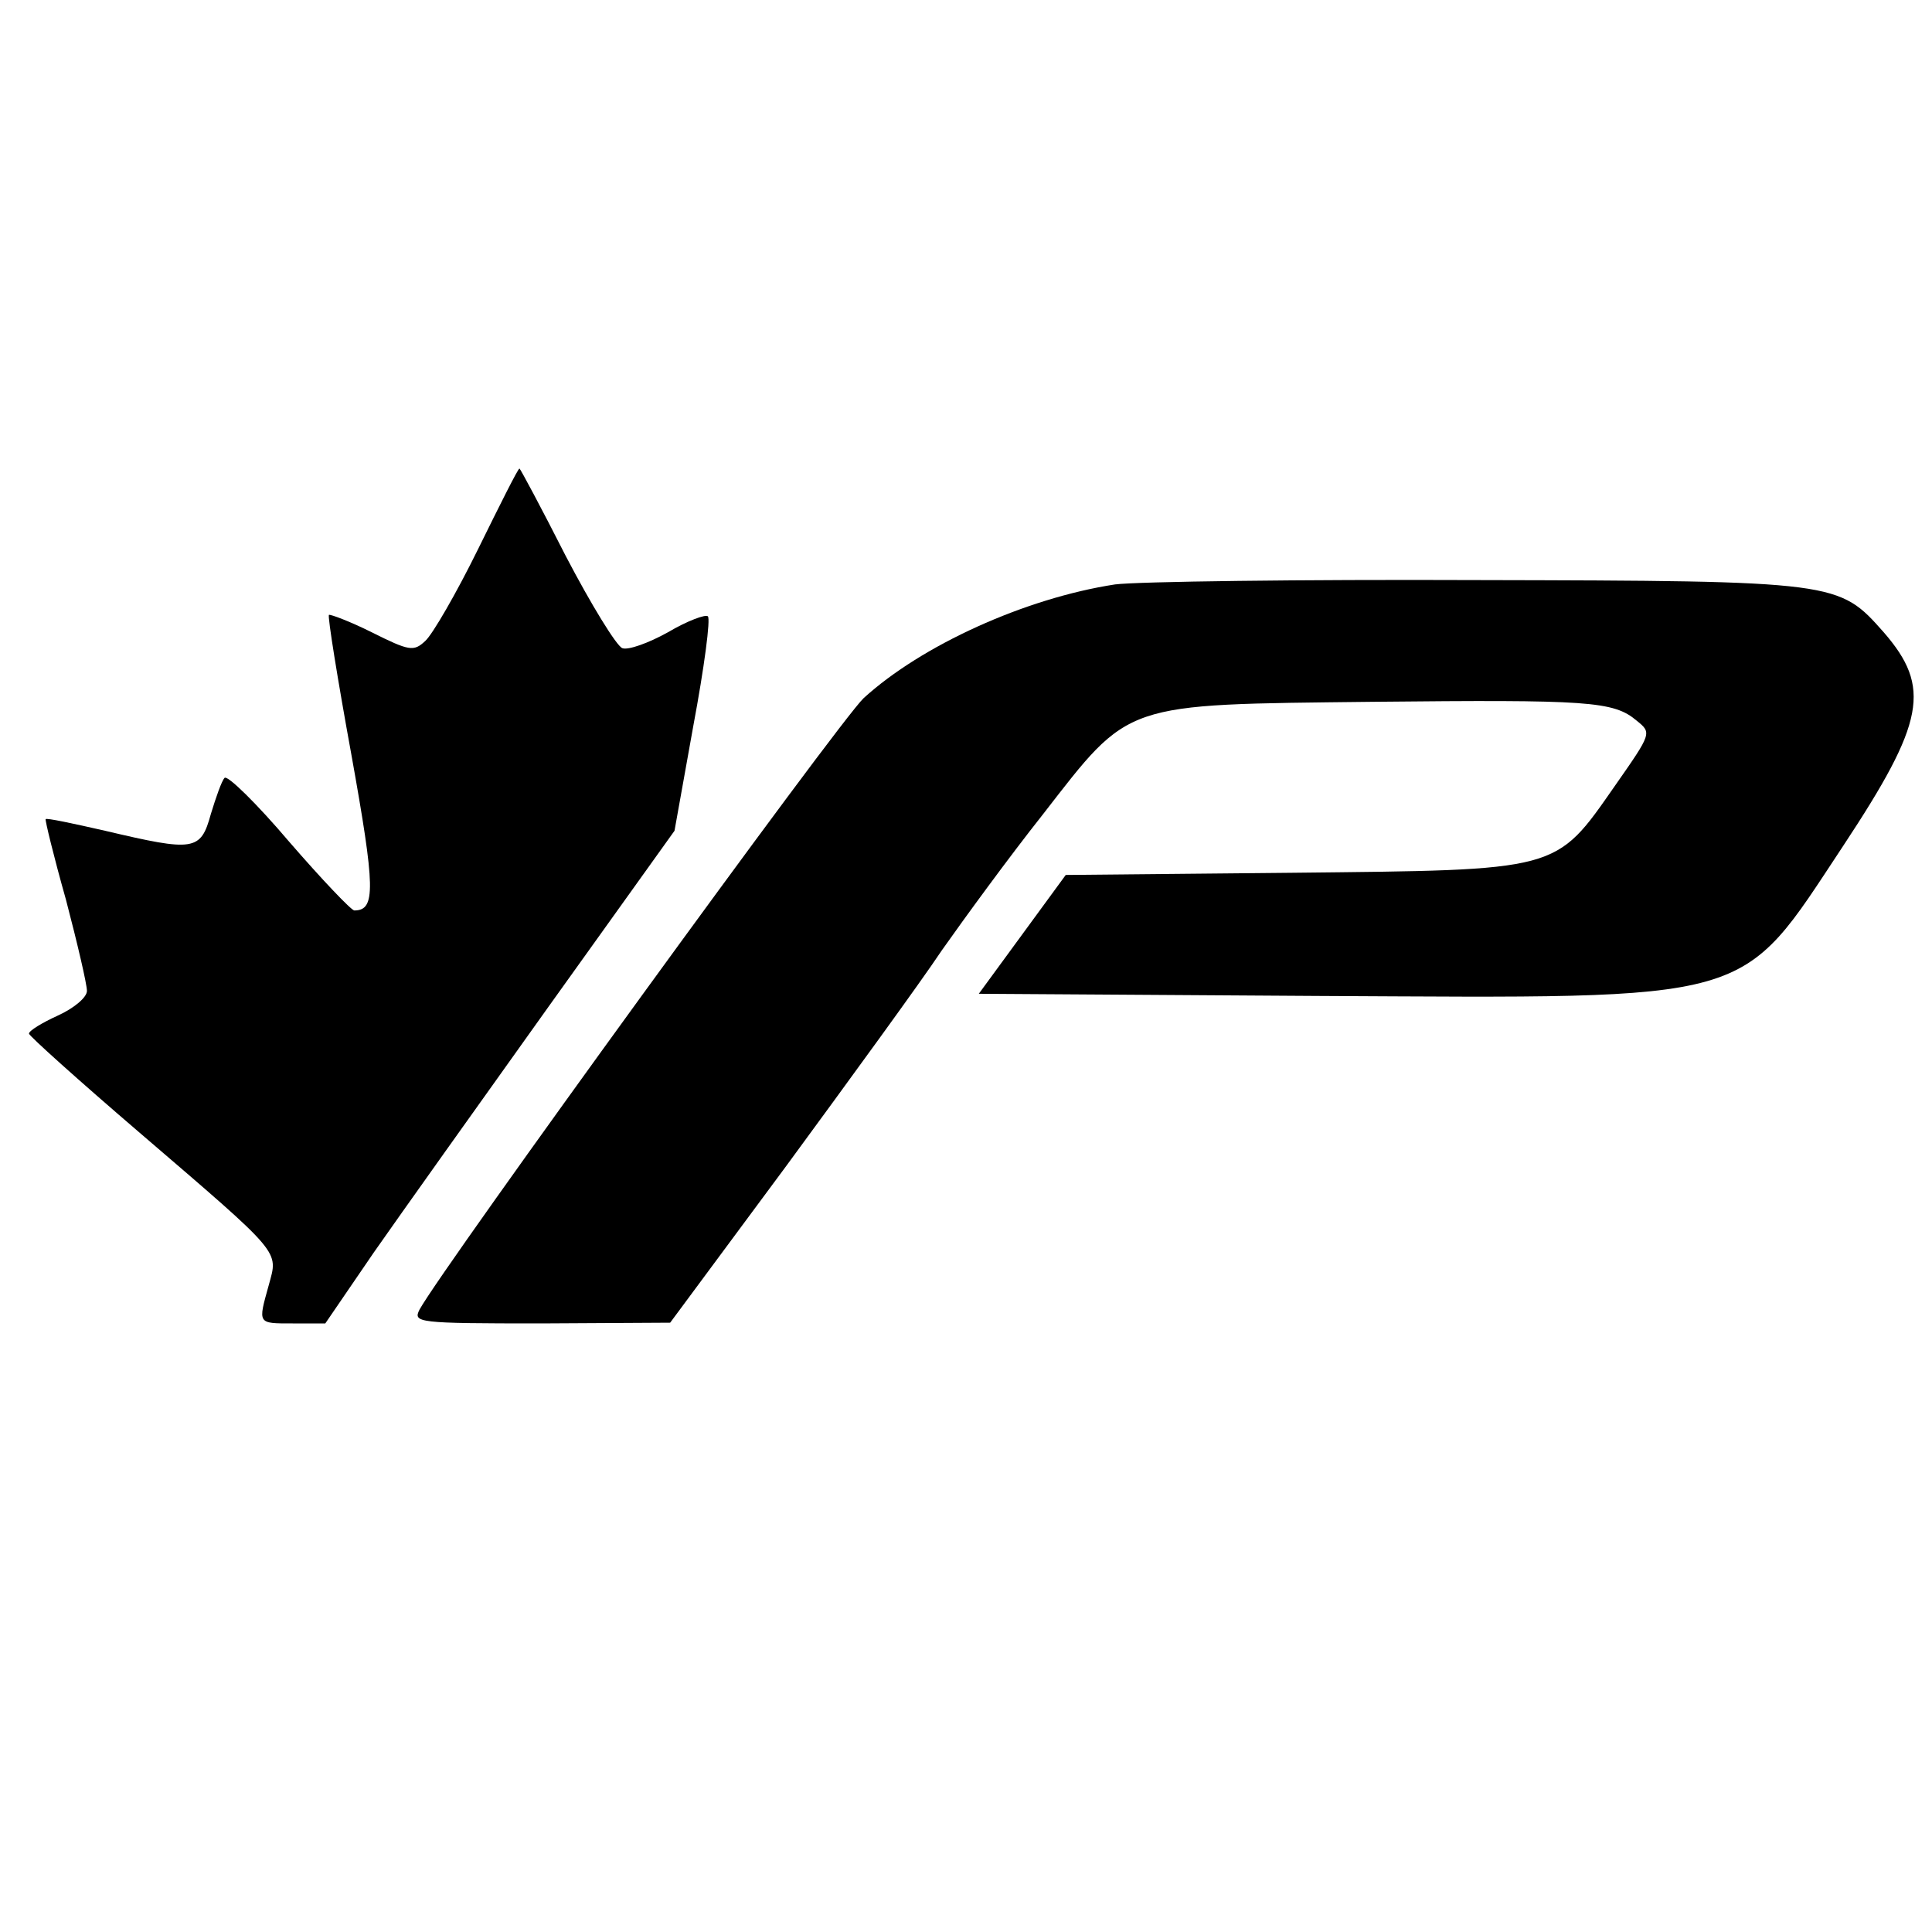
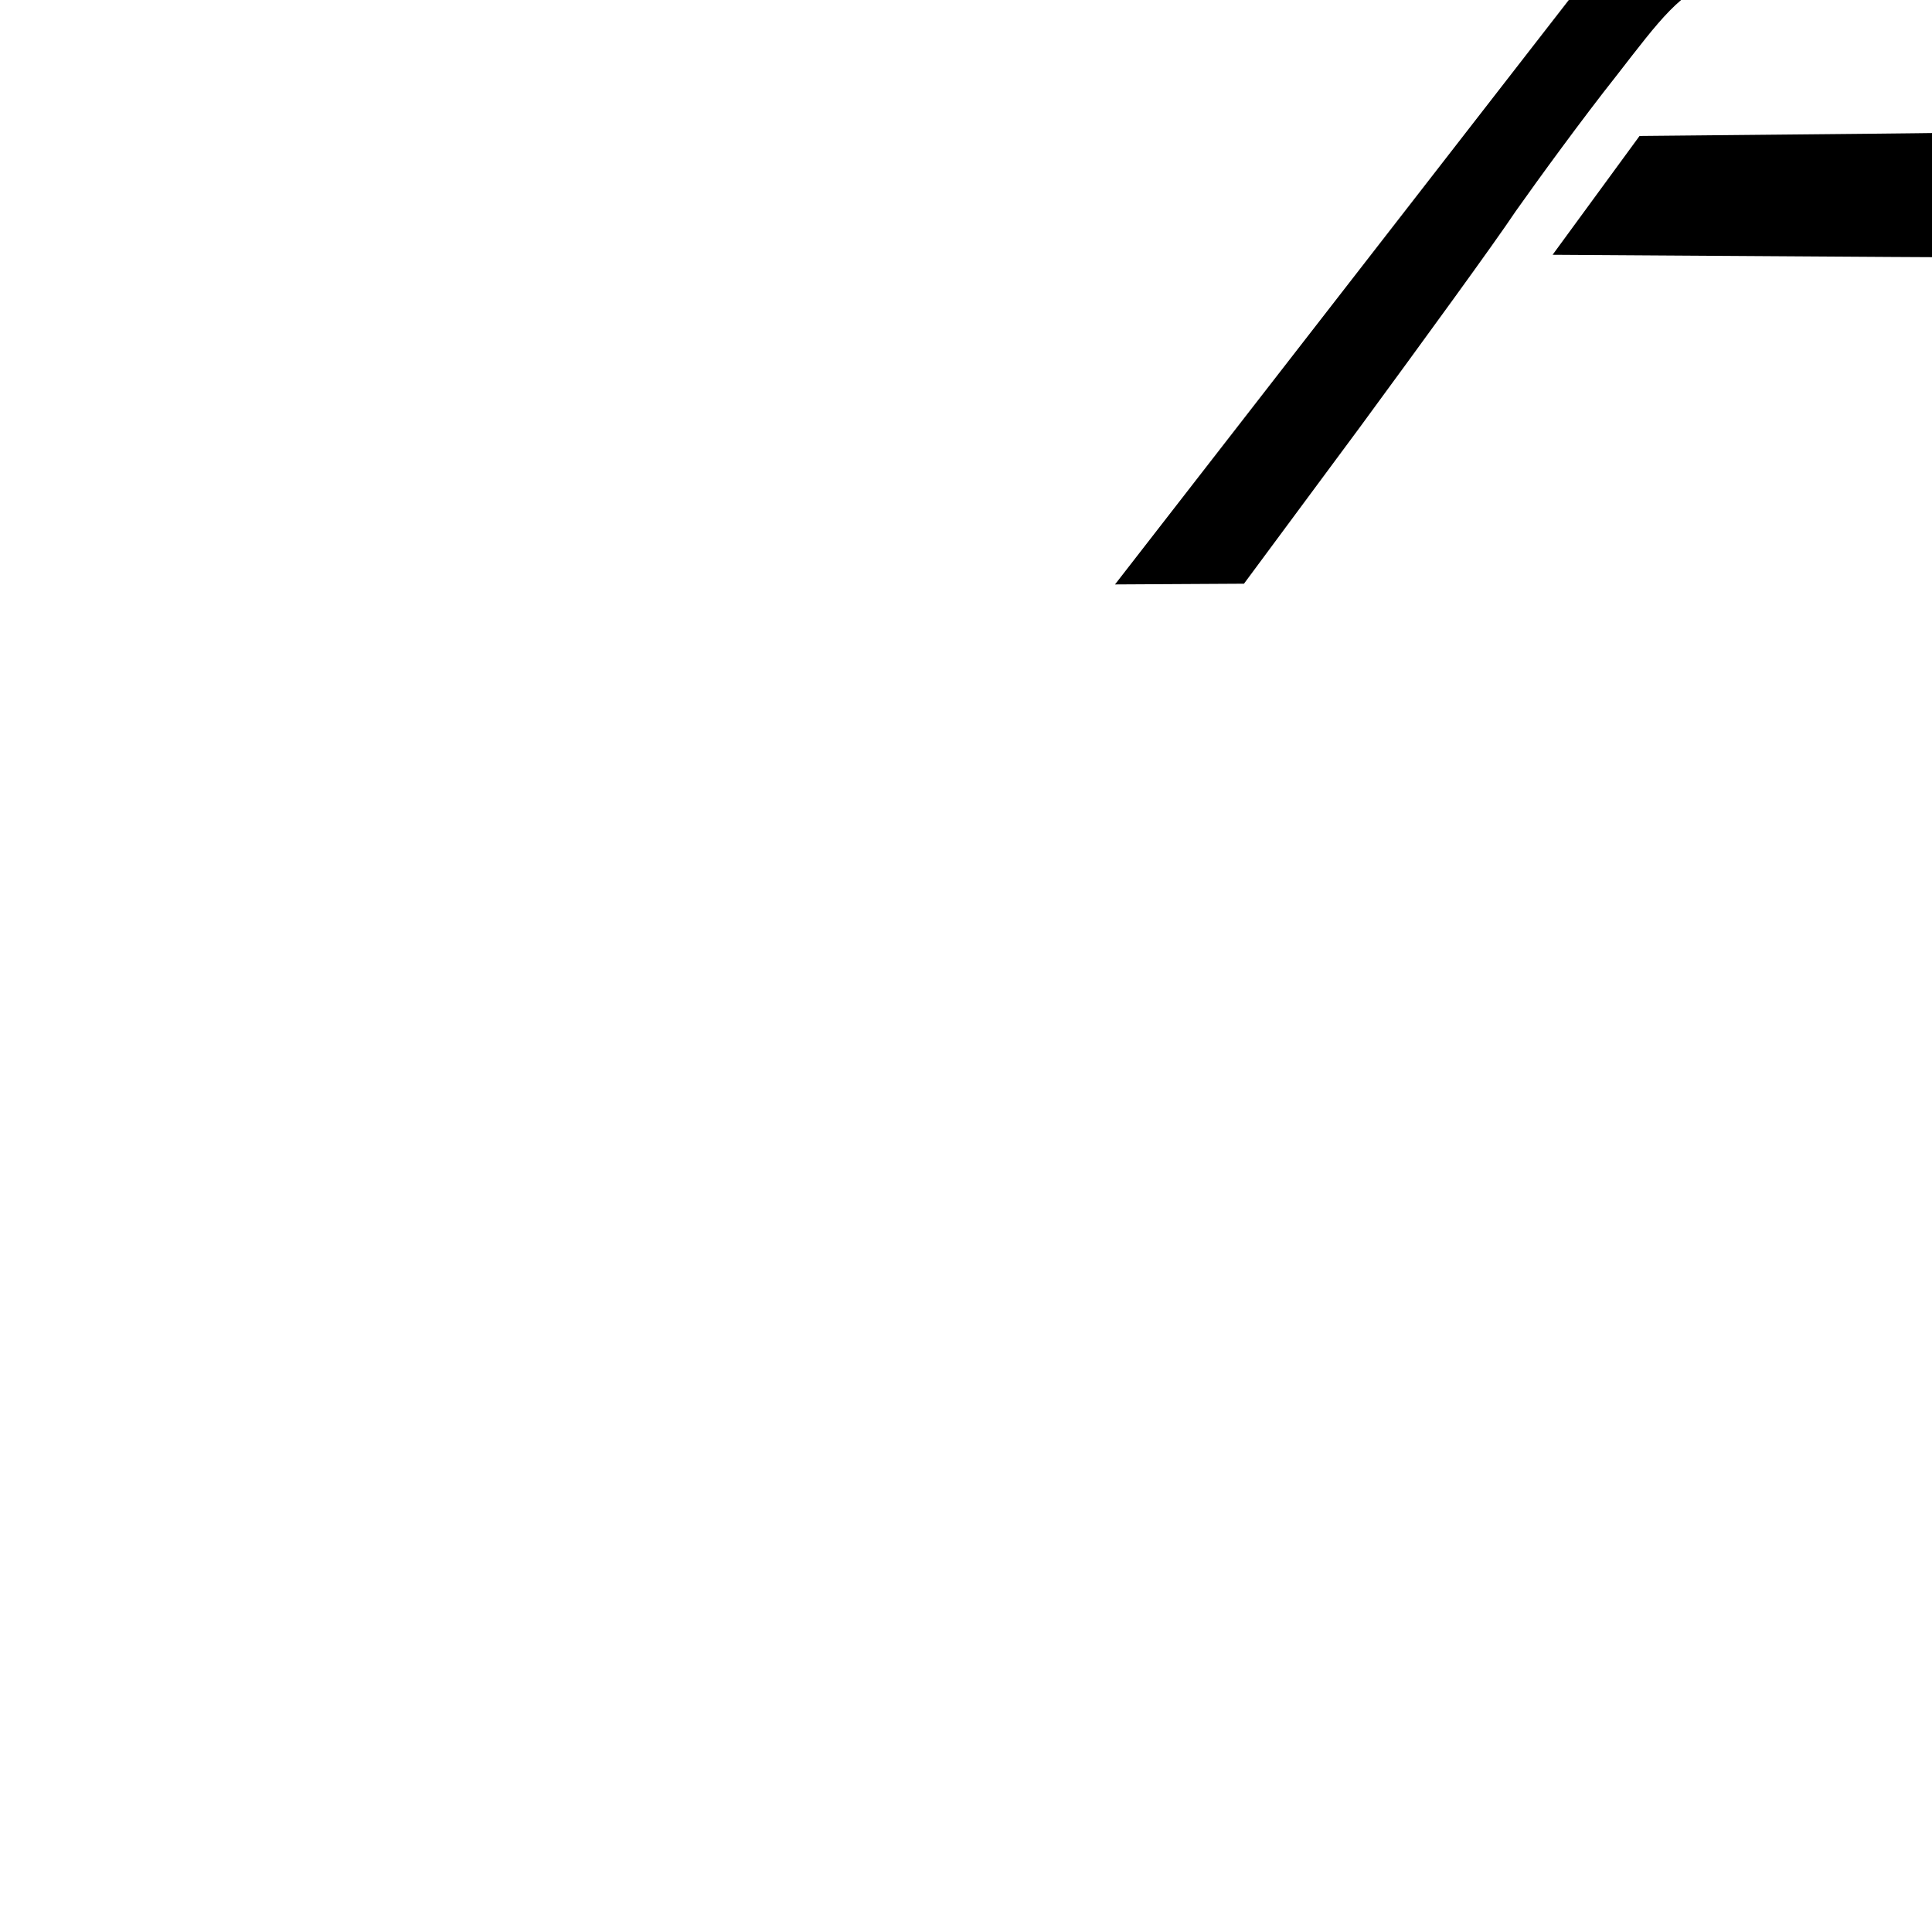
<svg xmlns="http://www.w3.org/2000/svg" version="1.0" width="16pt" height="16pt" viewBox="0 0 16 16" preserveAspectRatio="xMidYMid meet">
  <g transform="translate(0,16) scale(0.006,-0.006)" fill="#000000" stroke="none">
-     <path d="M660 1909 c-30 -61 -63 -118 -73 -127 -16 -15 -22 -14 -74 12 -30 15 -57 25 -59 24 -2 -2 12 -89 31 -193 33 -184 34 -215 4 -215 -4 0 -45 43 -90 95 -45 53 -85 92 -89 88 -4 -4 -12 -27 -19 -50 -14 -51 -23 -52 -146 -23 -44 10 -81 18 -82 16 -1 -1 11 -51 28 -111 16 -61 29 -117 29 -126 0 -9 -18 -24 -40 -34 -22 -10 -40 -21 -40 -25 0 -3 69 -65 153 -137 198 -170 191 -162 178 -210 -15 -54 -16 -53 33 -53 l45 0 67 98 c37 53 146 206 241 339 l174 243 26 145 c15 80 24 148 20 151 -3 3 -28 -6 -55 -22 -27 -15 -55 -25 -63 -22 -8 3 -43 60 -78 127 -34 67 -63 121 -64 121 -2 0 -27 -50 -57 -111z" />
-     <path d="M1539 1860 c-124 -19 -267 -84 -347 -157 -34 -32 -580 -784 -613 -844 -9 -18 -3 -19 168 -19 l178 1 160 216 c88 120 185 253 215 298 31 44 93 129 139 187 122 157 108 152 456 156 298 3 332 1 364 -26 21 -17 21 -17 -30 -90 -83 -119 -75 -116 -446 -120 l-312 -3 -60 -82 -60 -82 467 -3 c611 -3 581 -12 726 207 113 171 122 219 56 295 -62 70 -63 71 -560 72 -245 1 -470 -2 -501 -6z" />
+     <path d="M1539 1860 l178 1 160 216 c88 120 185 253 215 298 31 44 93 129 139 187 122 157 108 152 456 156 298 3 332 1 364 -26 21 -17 21 -17 -30 -90 -83 -119 -75 -116 -446 -120 l-312 -3 -60 -82 -60 -82 467 -3 c611 -3 581 -12 726 207 113 171 122 219 56 295 -62 70 -63 71 -560 72 -245 1 -470 -2 -501 -6z" />
  </g>
</svg>